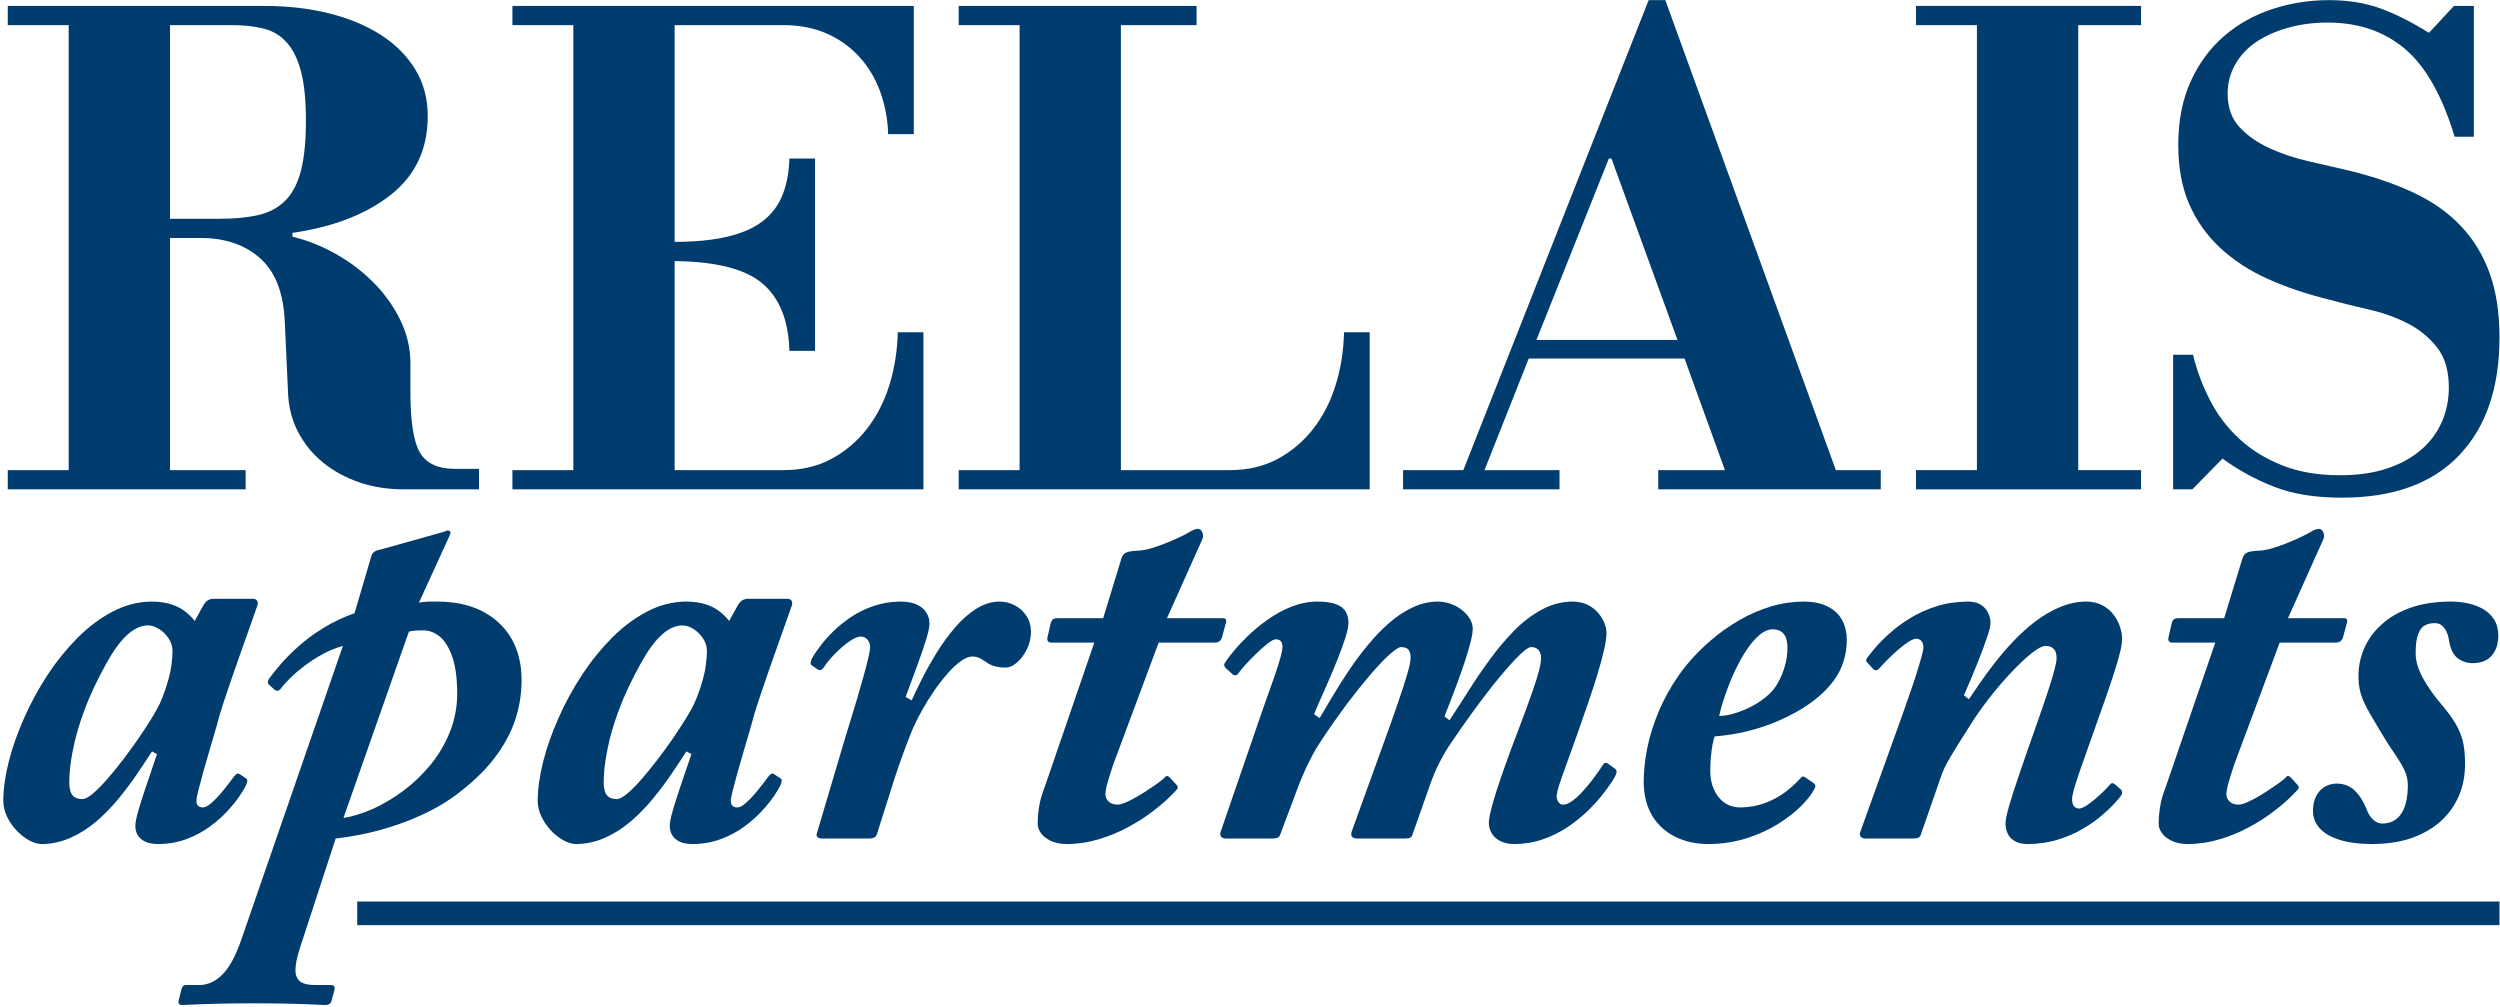
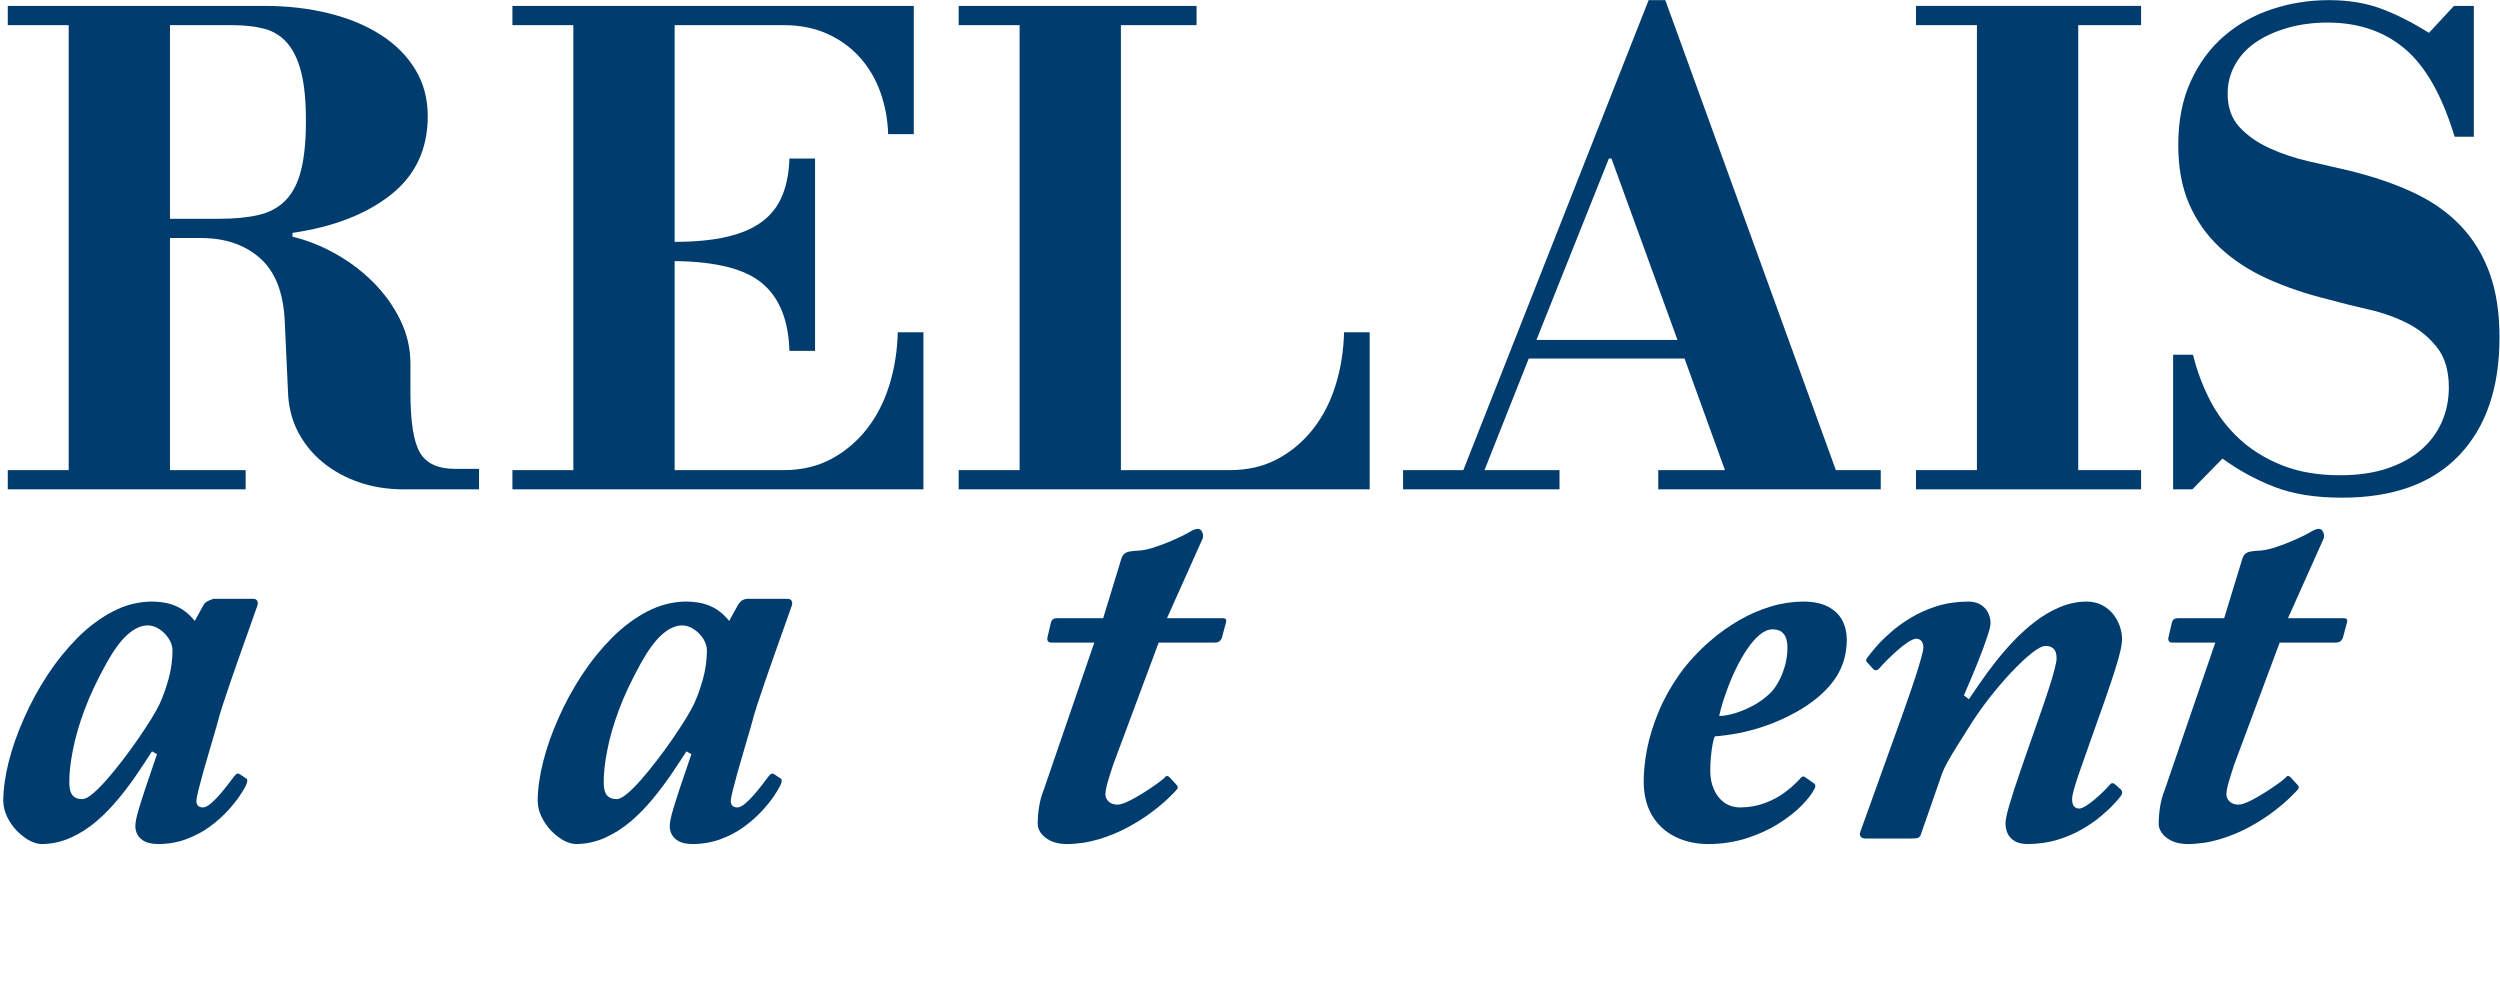
<svg xmlns="http://www.w3.org/2000/svg" width="437px" height="176px" viewBox="0 0 437 176" version="1.1">
  <title>logo</title>
  <g id="Page-2" stroke="none" stroke-width="1" fill="none" fill-rule="evenodd">
    <g id="logo-rerlais-apartment" transform="translate(-349, -338)" fill="#003D6E">
      <g id="logo" transform="translate(349.571, 338.023)">
        <path d="M0.787,1.009 L45.619,1.009 C49.653,1.009 53.408,1.438 56.883,2.298 C60.357,3.157 63.384,4.408 65.961,6.052 C68.539,7.696 70.556,9.713 72.013,12.104 C73.471,14.495 74.199,17.223 74.199,20.286 C74.199,26.04 72.051,30.616 67.755,34.016 C63.458,37.416 57.723,39.639 50.55,40.684 L50.55,41.357 C53.091,41.955 55.594,42.945 58.06,44.327 C60.525,45.709 62.73,47.372 64.672,49.315 C66.615,51.258 68.184,53.443 69.38,55.871 C70.575,58.3 71.173,60.859 71.173,63.549 L71.173,68.592 C71.173,73.748 71.733,77.26 72.854,79.128 C73.975,80.996 75.992,81.93 78.906,81.93 L83.165,81.93 L83.165,85.516 L70.052,85.516 C67.213,85.516 64.598,85.105 62.207,84.283 C59.816,83.461 57.705,82.303 55.874,80.809 C54.043,79.314 52.586,77.521 51.503,75.429 C50.419,73.337 49.84,70.983 49.766,68.368 L49.205,56.151 C48.981,51.145 47.543,47.465 44.89,45.112 C42.238,42.758 38.782,41.581 34.523,41.581 L29.143,41.581 L29.143,82.154 L42.368,82.154 L42.368,85.516 L0.787,85.516 L0.787,82.154 L11.435,82.154 L11.435,4.371 L0.787,4.371 L0.787,1.009 Z M29.143,4.371 L29.143,38.219 L37.773,38.219 C40.463,38.219 42.761,37.995 44.666,37.547 C46.571,37.098 48.141,36.239 49.373,34.969 C50.606,33.698 51.503,31.942 52.063,29.701 C52.624,27.459 52.904,24.583 52.904,21.071 C52.904,17.559 52.624,14.72 52.063,12.553 C51.503,10.386 50.681,8.686 49.598,7.453 C48.514,6.22 47.169,5.399 45.563,4.988 C43.956,4.577 42.107,4.371 40.015,4.371 L29.143,4.371 Z" id="Fill-21" />
        <path d="M89,1.009 L159.161,1.009 L159.161,23.425 L154.678,23.425 C154.604,20.884 154.155,18.456 153.333,16.139 C152.512,13.823 151.316,11.787 149.747,10.031 C148.178,8.275 146.273,6.893 144.031,5.884 C141.789,4.876 139.249,4.371 136.409,4.371 L117.356,4.371 L117.356,42.254 C120.942,42.254 124.006,41.955 126.546,41.357 C129.087,40.759 131.142,39.863 132.711,38.667 C134.28,37.472 135.438,35.959 136.185,34.128 C136.932,32.297 137.343,30.149 137.418,27.683 L141.901,27.683 L141.901,61.307 L137.418,61.307 C137.269,56.002 135.7,52.079 132.711,49.539 C129.722,46.998 124.604,45.691 117.356,45.616 L117.356,82.154 L136.409,82.154 C139.548,82.154 142.331,81.5 144.759,80.192 C147.188,78.885 149.261,77.129 150.98,74.925 C152.698,72.721 154.006,70.161 154.902,67.247 C155.799,64.333 156.285,61.27 156.36,58.057 L160.843,58.057 L160.843,85.516 L89,85.516 L89,82.154 L99.647,82.154 L99.647,4.371 L89,4.371 L89,1.009 Z" id="Fill-22" />
        <path d="M167.007,1.009 L208.589,1.009 L208.589,4.371 L195.363,4.371 L195.363,82.154 L214.417,82.154 C217.555,82.154 220.339,81.5 222.767,80.192 C225.195,78.885 227.269,77.129 228.988,74.925 C230.706,72.721 232.013,70.161 232.91,67.247 C233.807,64.333 234.293,61.27 234.367,58.057 L238.85,58.057 L238.85,85.516 L167.007,85.516 L167.007,82.154 L177.655,82.154 L177.655,4.371 L167.007,4.371 L167.007,1.009 Z" id="Fill-23" />
        <path d="M244.684,82.154 L255.22,82.154 L287.611,0 L290.525,0 L320.338,82.154 L328.184,82.154 L328.184,85.516 L289.292,85.516 L289.292,82.154 L300.948,82.154 L293.888,62.652 L266.652,62.652 L258.919,82.154 L272.032,82.154 L272.032,85.516 L244.684,85.516 L244.684,82.154 Z M280.662,27.683 L267.997,59.402 L292.655,59.402 L281.11,27.683 L280.662,27.683 Z" id="Fill-24" />
        <polygon id="Fill-25" points="334.348 1.009 373.688 1.009 373.688 4.371 362.704 4.371 362.704 82.154 373.688 82.154 373.688 85.516 334.348 85.516 334.348 82.154 344.995 82.154 344.995 4.371 334.348 4.371" />
        <path d="M382.654,85.516 L379.292,85.516 L379.292,61.98 L382.767,61.98 C383.439,64.744 384.429,67.397 385.736,69.937 C387.044,72.478 388.744,74.719 390.836,76.662 C392.928,78.605 395.431,80.155 398.345,81.313 C401.26,82.472 404.622,83.05 408.433,83.05 C411.571,83.05 414.317,82.658 416.671,81.874 C419.024,81.089 421.004,80.006 422.611,78.623 C424.217,77.241 425.431,75.616 426.253,73.748 C427.075,71.88 427.486,69.862 427.486,67.696 C427.486,64.782 426.795,62.447 425.413,60.691 C424.03,58.935 422.312,57.534 420.257,56.488 C418.202,55.442 415.942,54.638 413.476,54.078 C411.011,53.517 408.694,52.939 406.527,52.341 C402.567,51.369 398.98,50.155 395.768,48.698 C392.555,47.241 389.79,45.429 387.474,43.262 C385.158,41.096 383.364,38.555 382.094,35.641 C380.824,32.727 380.189,29.29 380.189,25.33 C380.189,21.071 380.917,17.354 382.374,14.178 C383.831,11.002 385.774,8.369 388.202,6.277 C390.631,4.184 393.433,2.615 396.608,1.569 C399.784,0.523 403.09,0 406.527,0 C409.89,0 412.897,0.486 415.55,1.457 C418.202,2.428 421.023,3.848 424.012,5.716 L428.383,1.009 L431.857,1.009 L431.857,23.873 L428.495,23.873 C426.328,16.7 423.433,11.582 419.809,8.518 C416.185,5.454 411.683,3.923 406.303,3.923 C403.838,3.923 401.54,4.222 399.41,4.819 C397.281,5.417 395.431,6.239 393.862,7.285 C392.293,8.331 391.06,9.639 390.163,11.208 C389.267,12.777 388.819,14.495 388.819,16.364 C388.819,18.755 389.51,20.697 390.892,22.192 C392.274,23.686 394.03,24.919 396.16,25.89 C398.289,26.862 400.587,27.628 403.053,28.188 C405.519,28.748 407.872,29.29 410.114,29.813 C414.373,30.859 418.128,32.148 421.378,33.68 C424.628,35.211 427.356,37.136 429.56,39.452 C431.764,41.768 433.445,44.514 434.603,47.69 C435.761,50.865 436.34,54.62 436.34,58.953 C436.34,67.77 433.987,74.644 429.279,79.576 C424.572,84.507 417.735,86.973 408.769,86.973 C404.136,86.973 400.195,86.338 396.944,85.068 C393.694,83.797 390.687,82.154 387.922,80.136 L382.654,85.516 Z" id="Fill-26" />
-         <path d="M36.765,104.643 C36.425,104.643 36.102,104.724 35.811,104.886 C35.52,105.047 35.261,105.322 35.019,105.71 L33.467,108.523 C33.063,107.99 32.545,107.472 31.915,106.955 C31.284,106.438 30.492,106.001 29.522,105.661 C28.552,105.322 27.339,105.144 25.9,105.128 C23.572,105.16 21.341,105.726 19.159,106.858 C16.992,107.99 14.939,109.509 13.015,111.433 C11.091,113.373 9.329,115.54 7.744,117.949 C6.16,120.374 4.786,122.88 3.638,125.499 C2.474,128.102 1.585,130.64 0.954,133.13 C0.324,135.62 0.016,137.883 -5.68434189e-14,139.953 C0.016,140.939 0.243,141.877 0.679,142.766 C1.116,143.671 1.682,144.48 2.36,145.191 C3.056,145.902 3.783,146.468 4.543,146.888 C5.303,147.293 6.03,147.503 6.694,147.519 C8.52,147.503 10.234,147.115 11.835,146.387 C13.451,145.66 14.939,144.69 16.346,143.493 C17.736,142.297 19.013,140.971 20.193,139.532 C21.373,138.093 22.441,136.671 23.41,135.232 C24.381,133.809 25.238,132.5 25.997,131.319 L26.87,131.804 C26.046,134.181 25.383,136.137 24.882,137.657 C24.381,139.16 24.009,140.357 23.734,141.246 C23.475,142.119 23.297,142.798 23.216,143.267 C23.119,143.736 23.087,144.124 23.087,144.415 C23.087,144.948 23.216,145.434 23.475,145.902 C23.734,146.371 24.154,146.759 24.736,147.066 C25.318,147.357 26.094,147.503 27.064,147.519 C28.875,147.503 30.524,147.212 32.028,146.646 C33.532,146.08 34.89,145.369 36.07,144.496 C37.266,143.623 38.301,142.701 39.174,141.763 C40.047,140.81 40.758,139.936 41.292,139.144 C41.825,138.336 42.197,137.738 42.391,137.333 C42.537,136.994 42.634,136.719 42.65,136.525 C42.682,136.315 42.634,136.17 42.488,136.072 L41.324,135.297 C41.179,135.199 41.049,135.167 40.904,135.199 C40.774,135.248 40.581,135.41 40.354,135.684 C40.144,135.943 39.837,136.363 39.4,136.945 C38.964,137.511 38.479,138.126 37.929,138.772 C37.379,139.403 36.846,139.953 36.312,140.405 C35.779,140.858 35.326,141.1 34.922,141.117 C34.146,141.117 33.758,140.728 33.758,139.953 C33.758,139.645 33.887,139.015 34.114,138.093 C34.34,137.188 34.631,136.105 34.971,134.876 C35.326,133.663 35.682,132.435 36.038,131.19 C36.409,129.961 36.717,128.878 36.991,127.924 C37.266,126.986 37.46,126.34 37.541,125.984 C37.703,125.321 37.994,124.351 38.414,123.058 C38.834,121.764 39.319,120.325 39.885,118.693 C40.435,117.076 41.017,115.443 41.599,113.794 C42.181,112.128 42.731,110.609 43.232,109.202 C43.733,107.796 44.121,106.664 44.428,105.807 C44.526,105.468 44.509,105.176 44.364,104.966 C44.234,104.756 43.992,104.643 43.652,104.643 L36.765,104.643 Z M11.544,136.751 C11.527,135.151 11.738,133.292 12.158,131.158 C12.562,129.007 13.241,126.647 14.195,124.076 C15.149,121.506 16.442,118.79 18.043,115.896 C19.304,113.632 20.533,111.951 21.745,110.884 C22.958,109.816 24.154,109.283 25.318,109.299 C25.981,109.315 26.644,109.526 27.291,109.962 C27.938,110.382 28.471,110.916 28.907,111.579 C29.344,112.242 29.57,112.937 29.586,113.665 C29.57,115.378 29.344,117.027 28.907,118.612 C28.471,120.196 27.954,121.651 27.355,122.977 C27.032,123.656 26.547,124.529 25.9,125.596 C25.238,126.663 24.477,127.811 23.621,129.072 C22.764,130.317 21.858,131.562 20.904,132.806 C19.951,134.052 19.029,135.183 18.124,136.218 C17.218,137.253 16.394,138.077 15.65,138.708 C14.906,139.322 14.324,139.645 13.872,139.662 C13.096,139.678 12.514,139.452 12.126,139.015 C11.738,138.562 11.544,137.802 11.544,136.751 L11.544,136.751 Z" id="Fill-27" />
-         <path d="M66.06,96.01 C65.495,96.107 65.074,96.252 64.832,96.462 C64.573,96.656 64.395,96.931 64.314,97.271 L61.404,107.165 C59.4,107.876 57.589,108.733 55.972,109.736 C54.371,110.722 52.949,111.757 51.72,112.856 C50.491,113.939 49.44,114.99 48.567,115.993 C47.694,116.995 46.999,117.868 46.466,118.612 C46.352,118.757 46.288,118.935 46.255,119.145 C46.207,119.339 46.288,119.517 46.466,119.679 L47.436,120.552 C47.63,120.697 47.824,120.746 48.001,120.713 C48.196,120.665 48.357,120.552 48.502,120.358 C48.907,119.808 49.472,119.178 50.216,118.45 C50.96,117.722 51.817,116.995 52.803,116.251 C53.789,115.524 54.84,114.844 55.972,114.246 C57.087,113.648 58.219,113.196 59.367,112.888 L41.518,164.495 C40.548,167.227 39.465,169.199 38.236,170.396 C37.008,171.592 35.649,172.19 34.146,172.158 L31.915,172.158 C31.672,172.174 31.494,172.255 31.381,172.401 C31.268,172.562 31.187,172.74 31.139,172.934 L30.654,174.874 C30.605,175.165 30.638,175.359 30.735,175.472 C30.848,175.602 31.042,175.65 31.333,175.65 C31.592,175.65 31.979,175.634 32.497,175.602 C33.031,175.569 33.758,175.537 34.712,175.505 C35.649,175.472 36.878,175.44 38.398,175.408 C39.918,175.375 41.793,175.359 44.041,175.359 C46.74,175.359 48.907,175.391 50.572,175.44 C52.221,175.489 53.498,175.521 54.355,175.569 C55.228,175.618 55.826,175.65 56.166,175.65 C56.554,175.65 56.829,175.586 57.007,175.472 C57.184,175.359 57.298,175.214 57.33,175.068 L57.912,172.934 C57.961,172.74 57.944,172.562 57.847,172.401 C57.75,172.255 57.572,172.174 57.33,172.158 L54.614,172.158 C53.417,172.174 52.528,171.98 51.946,171.576 C51.364,171.172 51.073,170.477 51.073,169.523 C51.073,168.553 51.348,167.227 51.898,165.562 L58.106,146.549 C60.741,146.242 63.312,145.757 65.834,145.078 C68.34,144.382 70.7,143.542 72.883,142.555 C75.082,141.569 77.006,140.47 78.671,139.274 C81.598,137.14 83.942,134.957 85.688,132.71 C87.434,130.478 88.695,128.183 89.471,125.855 C90.247,123.51 90.619,121.134 90.603,118.709 C90.587,116.041 90.005,113.681 88.857,111.643 C87.693,109.623 86.011,108.022 83.829,106.874 C81.63,105.726 78.978,105.144 75.858,105.128 C75.356,105.128 74.807,105.128 74.225,105.144 C73.643,105.176 73.109,105.225 72.657,105.322 L77.895,93.876 C77.96,93.73 78.008,93.584 78.073,93.455 C78.154,93.31 78.186,93.196 78.186,93.099 C78.186,93.002 78.138,92.906 78.057,92.825 C77.976,92.76 77.847,92.711 77.701,92.711 C77.604,92.711 77.507,92.728 77.41,92.776 C77.313,92.809 77.216,92.857 77.119,92.906 L66.06,96.01 Z M70.911,110.366 C71.396,110.269 71.865,110.221 72.285,110.188 C72.705,110.172 73.093,110.172 73.433,110.172 C74.37,110.156 75.276,110.48 76.181,111.158 C77.07,111.838 77.831,112.985 78.429,114.618 C79.027,116.235 79.334,118.434 79.35,121.231 C79.334,123.64 78.898,125.887 78.041,127.989 C77.2,130.074 76.068,131.982 74.645,133.712 C73.223,135.426 71.638,136.945 69.908,138.223 C68.162,139.516 66.384,140.567 64.589,141.375 C62.778,142.168 61.081,142.701 59.464,142.96 L70.911,110.366 Z" id="Fill-28" />
+         <path d="M36.765,104.643 C35.52,105.047 35.261,105.322 35.019,105.71 L33.467,108.523 C33.063,107.99 32.545,107.472 31.915,106.955 C31.284,106.438 30.492,106.001 29.522,105.661 C28.552,105.322 27.339,105.144 25.9,105.128 C23.572,105.16 21.341,105.726 19.159,106.858 C16.992,107.99 14.939,109.509 13.015,111.433 C11.091,113.373 9.329,115.54 7.744,117.949 C6.16,120.374 4.786,122.88 3.638,125.499 C2.474,128.102 1.585,130.64 0.954,133.13 C0.324,135.62 0.016,137.883 -5.68434189e-14,139.953 C0.016,140.939 0.243,141.877 0.679,142.766 C1.116,143.671 1.682,144.48 2.36,145.191 C3.056,145.902 3.783,146.468 4.543,146.888 C5.303,147.293 6.03,147.503 6.694,147.519 C8.52,147.503 10.234,147.115 11.835,146.387 C13.451,145.66 14.939,144.69 16.346,143.493 C17.736,142.297 19.013,140.971 20.193,139.532 C21.373,138.093 22.441,136.671 23.41,135.232 C24.381,133.809 25.238,132.5 25.997,131.319 L26.87,131.804 C26.046,134.181 25.383,136.137 24.882,137.657 C24.381,139.16 24.009,140.357 23.734,141.246 C23.475,142.119 23.297,142.798 23.216,143.267 C23.119,143.736 23.087,144.124 23.087,144.415 C23.087,144.948 23.216,145.434 23.475,145.902 C23.734,146.371 24.154,146.759 24.736,147.066 C25.318,147.357 26.094,147.503 27.064,147.519 C28.875,147.503 30.524,147.212 32.028,146.646 C33.532,146.08 34.89,145.369 36.07,144.496 C37.266,143.623 38.301,142.701 39.174,141.763 C40.047,140.81 40.758,139.936 41.292,139.144 C41.825,138.336 42.197,137.738 42.391,137.333 C42.537,136.994 42.634,136.719 42.65,136.525 C42.682,136.315 42.634,136.17 42.488,136.072 L41.324,135.297 C41.179,135.199 41.049,135.167 40.904,135.199 C40.774,135.248 40.581,135.41 40.354,135.684 C40.144,135.943 39.837,136.363 39.4,136.945 C38.964,137.511 38.479,138.126 37.929,138.772 C37.379,139.403 36.846,139.953 36.312,140.405 C35.779,140.858 35.326,141.1 34.922,141.117 C34.146,141.117 33.758,140.728 33.758,139.953 C33.758,139.645 33.887,139.015 34.114,138.093 C34.34,137.188 34.631,136.105 34.971,134.876 C35.326,133.663 35.682,132.435 36.038,131.19 C36.409,129.961 36.717,128.878 36.991,127.924 C37.266,126.986 37.46,126.34 37.541,125.984 C37.703,125.321 37.994,124.351 38.414,123.058 C38.834,121.764 39.319,120.325 39.885,118.693 C40.435,117.076 41.017,115.443 41.599,113.794 C42.181,112.128 42.731,110.609 43.232,109.202 C43.733,107.796 44.121,106.664 44.428,105.807 C44.526,105.468 44.509,105.176 44.364,104.966 C44.234,104.756 43.992,104.643 43.652,104.643 L36.765,104.643 Z M11.544,136.751 C11.527,135.151 11.738,133.292 12.158,131.158 C12.562,129.007 13.241,126.647 14.195,124.076 C15.149,121.506 16.442,118.79 18.043,115.896 C19.304,113.632 20.533,111.951 21.745,110.884 C22.958,109.816 24.154,109.283 25.318,109.299 C25.981,109.315 26.644,109.526 27.291,109.962 C27.938,110.382 28.471,110.916 28.907,111.579 C29.344,112.242 29.57,112.937 29.586,113.665 C29.57,115.378 29.344,117.027 28.907,118.612 C28.471,120.196 27.954,121.651 27.355,122.977 C27.032,123.656 26.547,124.529 25.9,125.596 C25.238,126.663 24.477,127.811 23.621,129.072 C22.764,130.317 21.858,131.562 20.904,132.806 C19.951,134.052 19.029,135.183 18.124,136.218 C17.218,137.253 16.394,138.077 15.65,138.708 C14.906,139.322 14.324,139.645 13.872,139.662 C13.096,139.678 12.514,139.452 12.126,139.015 C11.738,138.562 11.544,137.802 11.544,136.751 L11.544,136.751 Z" id="Fill-27" />
        <path d="M130.181,104.643 C129.841,104.643 129.518,104.724 129.227,104.886 C128.936,105.047 128.677,105.322 128.435,105.71 L126.883,108.523 C126.478,107.99 125.961,107.472 125.331,106.955 C124.7,106.438 123.907,106.001 122.938,105.661 C121.968,105.322 120.755,105.144 119.316,105.128 C116.988,105.16 114.757,105.726 112.574,106.858 C110.408,107.99 108.354,109.509 106.43,111.433 C104.507,113.373 102.744,115.54 101.16,117.949 C99.576,120.374 98.201,122.88 97.053,125.499 C95.89,128.102 95,130.64 94.37,133.13 C93.739,135.62 93.432,137.883 93.416,139.953 C93.432,140.939 93.658,141.877 94.095,142.766 C94.531,143.671 95.097,144.48 95.776,145.191 C96.472,145.902 97.199,146.468 97.959,146.888 C98.719,147.293 99.446,147.503 100.109,147.519 C101.936,147.503 103.65,147.115 105.25,146.387 C106.867,145.66 108.354,144.69 109.761,143.493 C111.152,142.297 112.429,140.971 113.609,139.532 C114.789,138.093 115.856,136.671 116.826,135.232 C117.796,133.809 118.653,132.5 119.413,131.319 L120.286,131.804 C119.462,134.181 118.799,136.137 118.297,137.657 C117.796,139.16 117.424,140.357 117.15,141.246 C116.891,142.119 116.713,142.798 116.632,143.267 C116.535,143.736 116.503,144.124 116.503,144.415 C116.503,144.948 116.632,145.434 116.891,145.902 C117.15,146.371 117.57,146.759 118.152,147.066 C118.734,147.357 119.51,147.503 120.48,147.519 C122.291,147.503 123.94,147.212 125.444,146.646 C126.947,146.08 128.305,145.369 129.486,144.496 C130.682,143.623 131.717,142.701 132.59,141.763 C133.463,140.81 134.174,139.936 134.708,139.144 C135.241,138.336 135.613,137.738 135.807,137.333 C135.952,136.994 136.049,136.719 136.066,136.525 C136.098,136.315 136.049,136.17 135.904,136.072 L134.74,135.297 C134.594,135.199 134.465,135.167 134.32,135.199 C134.19,135.248 133.996,135.41 133.77,135.684 C133.56,135.943 133.252,136.363 132.816,136.945 C132.38,137.511 131.894,138.126 131.345,138.772 C130.795,139.403 130.262,139.953 129.728,140.405 C129.195,140.858 128.742,141.1 128.338,141.117 C127.562,141.117 127.174,140.728 127.174,139.953 C127.174,139.645 127.303,139.015 127.529,138.093 C127.755,137.188 128.047,136.105 128.386,134.876 C128.742,133.663 129.097,132.435 129.453,131.19 C129.825,129.961 130.132,128.878 130.407,127.924 C130.682,126.986 130.876,126.34 130.957,125.984 C131.119,125.321 131.409,124.351 131.83,123.058 C132.25,121.764 132.735,120.325 133.301,118.693 C133.851,117.076 134.433,115.443 135.015,113.794 C135.597,112.128 136.147,110.609 136.648,109.202 C137.149,107.796 137.537,106.664 137.844,105.807 C137.941,105.468 137.925,105.176 137.779,104.966 C137.65,104.756 137.407,104.643 137.068,104.643 L130.181,104.643 Z M104.959,136.751 C104.943,135.151 105.153,133.292 105.574,131.158 C105.978,129.007 106.657,126.647 107.611,124.076 C108.565,121.506 109.858,118.79 111.459,115.896 C112.72,113.632 113.948,111.951 115.161,110.884 C116.374,109.816 117.57,109.283 118.734,109.299 C119.397,109.315 120.06,109.526 120.706,109.962 C121.353,110.382 121.887,110.916 122.323,111.579 C122.76,112.242 122.986,112.937 123.002,113.665 C122.986,115.378 122.76,117.027 122.323,118.612 C121.887,120.196 121.369,121.651 120.771,122.977 C120.448,123.656 119.963,124.529 119.316,125.596 C118.653,126.663 117.893,127.811 117.036,129.072 C116.179,130.317 115.274,131.562 114.32,132.806 C113.366,134.052 112.445,135.183 111.539,136.218 C110.634,137.253 109.81,138.077 109.066,138.708 C108.322,139.322 107.74,139.645 107.287,139.662 C106.512,139.678 105.929,139.452 105.541,139.015 C105.153,138.562 104.959,137.802 104.959,136.751 L104.959,136.751 Z" id="Fill-29" />
-         <path d="M151.424,146.549 C151.715,146.549 151.974,146.5 152.2,146.387 C152.427,146.29 152.588,146.112 152.686,145.87 L155.79,136.072 C156.372,134.278 156.938,132.677 157.471,131.238 C158.005,129.8 158.506,128.506 158.991,127.342 C159.427,126.34 159.961,125.273 160.608,124.125 C161.238,122.993 161.933,121.878 162.693,120.762 C163.453,119.663 164.245,118.644 165.037,117.739 C165.83,116.833 166.59,116.106 167.349,115.572 C168.093,115.022 168.756,114.748 169.37,114.731 C169.985,114.748 170.502,114.877 170.906,115.136 C171.327,115.378 171.715,115.637 172.087,115.896 C172.523,116.186 173.008,116.381 173.542,116.494 C174.075,116.623 174.657,116.671 175.288,116.671 C175.886,116.655 176.533,116.365 177.196,115.782 C177.858,115.216 178.44,114.457 178.909,113.503 C179.378,112.565 179.637,111.514 179.653,110.366 C179.637,109.315 179.362,108.41 178.845,107.634 C178.327,106.842 177.648,106.228 176.808,105.791 C175.967,105.354 175.078,105.128 174.124,105.128 C172.701,105.16 171.343,105.581 170.049,106.405 C168.74,107.246 167.511,108.329 166.363,109.671 C165.215,111.013 164.164,112.452 163.194,114.004 C162.24,115.572 161.383,117.076 160.64,118.547 C159.896,120.018 159.282,121.295 158.797,122.395 L157.73,121.813 C158.522,119.695 159.217,117.787 159.848,116.073 C160.478,114.359 160.963,112.904 161.335,111.708 C161.707,110.496 161.901,109.59 161.901,109.008 C161.917,108.378 161.755,107.763 161.432,107.181 C161.109,106.599 160.591,106.114 159.848,105.726 C159.104,105.338 158.118,105.144 156.857,105.128 C155.175,105.144 153.607,105.403 152.152,105.904 C150.697,106.389 149.387,107.036 148.191,107.828 C147.011,108.636 145.96,109.477 145.038,110.382 C144.133,111.288 143.357,112.161 142.743,113.001 C142.112,113.826 141.643,114.537 141.336,115.12 C141.191,115.459 141.126,115.701 141.126,115.879 C141.126,116.057 141.191,116.186 141.336,116.283 L142.306,116.963 C142.5,117.108 142.694,117.156 142.888,117.092 C143.082,117.043 143.276,116.866 143.47,116.575 C143.955,115.831 144.586,115.055 145.394,114.246 C146.186,113.422 147.011,112.727 147.819,112.145 C148.644,111.563 149.339,111.272 149.872,111.239 C150.374,111.256 150.762,111.433 151.069,111.789 C151.36,112.145 151.522,112.581 151.522,113.082 C151.522,113.47 151.408,114.117 151.198,115.022 C150.988,115.928 150.713,117.011 150.357,118.256 C150.018,119.501 149.63,120.81 149.226,122.201 C148.805,123.591 148.401,124.949 147.981,126.291 C147.577,127.633 147.205,128.862 146.865,129.961 L142.209,145.676 C142.112,145.918 142.161,146.129 142.322,146.29 C142.484,146.452 142.743,146.549 143.082,146.549 L151.424,146.549 Z" id="Fill-30" />
        <path d="M209.627,94.167 C209.724,93.924 209.741,93.682 209.708,93.407 C209.66,93.148 209.563,92.922 209.417,92.728 C209.272,92.534 209.078,92.437 208.851,92.421 C208.609,92.421 208.35,92.485 208.076,92.598 C207.8,92.711 207.542,92.857 207.299,93.002 C207.057,93.164 206.62,93.391 205.958,93.714 C205.295,94.037 204.519,94.393 203.645,94.749 C202.772,95.104 201.899,95.427 201.043,95.702 C200.17,95.977 199.41,96.139 198.763,96.204 C197.939,96.236 197.308,96.301 196.871,96.381 C196.435,96.479 196.128,96.608 195.934,96.802 C195.74,96.98 195.578,97.238 195.465,97.562 L192.264,108.038 L184.212,108.038 C183.921,108.038 183.695,108.087 183.533,108.2 C183.372,108.297 183.242,108.475 183.145,108.717 L182.563,111.239 C182.466,111.53 182.466,111.789 182.563,111.983 C182.66,112.193 182.854,112.29 183.145,112.306 L190.712,112.306 L181.884,138.013 C181.496,138.983 181.221,139.985 181.06,141.02 C180.898,142.038 180.817,143.041 180.817,144.027 C180.817,144.528 180.995,145.045 181.367,145.579 C181.739,146.112 182.305,146.565 183.048,146.937 C183.792,147.309 184.73,147.503 185.862,147.519 C187.85,147.503 189.742,147.212 191.552,146.662 C193.363,146.112 195.045,145.417 196.597,144.577 C198.149,143.736 199.539,142.863 200.736,141.941 C201.948,141.036 202.934,140.211 203.71,139.452 C204.486,138.708 205.004,138.174 205.262,137.819 C205.311,137.673 205.311,137.544 205.262,137.43 C205.214,137.317 205.117,137.188 204.971,137.042 L203.904,135.878 C203.759,135.733 203.613,135.636 203.468,135.62 C203.322,135.603 203.177,135.684 203.031,135.878 C202.869,136.072 202.433,136.412 201.754,136.913 C201.075,137.398 200.283,137.932 199.377,138.514 C198.472,139.08 197.615,139.581 196.774,139.985 C195.934,140.405 195.271,140.615 194.786,140.632 C194.107,140.615 193.573,140.438 193.218,140.082 C192.846,139.726 192.652,139.29 192.652,138.788 C192.668,138.384 192.749,137.883 192.894,137.285 C193.056,136.687 193.234,136.056 193.444,135.41 C193.654,134.763 193.848,134.181 194.01,133.647 L201.964,112.306 L211.762,112.306 C212.101,112.306 212.376,112.226 212.57,112.08 C212.78,111.934 212.926,111.724 213.023,111.433 L213.702,108.911 C213.799,108.62 213.799,108.394 213.718,108.248 C213.621,108.103 213.459,108.038 213.217,108.038 L203.419,108.038 L209.627,94.167 Z" id="Fill-31" />
-         <path d="M221.85,146.549 C222.19,146.549 222.48,146.517 222.707,146.42 C222.949,146.339 223.111,146.145 223.208,145.87 L226.409,137.333 C227.088,135.587 227.783,134.035 228.478,132.693 C229.174,131.335 229.853,130.204 230.483,129.282 C231.89,127.148 233.313,125.127 234.751,123.187 C236.207,121.263 237.581,119.533 238.874,118.013 C240.184,116.494 241.315,115.297 242.269,114.424 C243.24,113.551 243.935,113.099 244.355,113.082 C245.018,113.099 245.471,113.276 245.697,113.648 C245.923,114.02 246.02,114.473 246.004,115.022 C246.004,115.556 245.794,116.526 245.39,117.9 C244.986,119.275 244.452,120.94 243.773,122.88 C243.11,124.836 242.366,126.938 241.542,129.185 L235.721,145.288 C235.576,145.724 235.592,146.048 235.77,146.242 C235.948,146.452 236.255,146.549 236.691,146.549 L244.937,146.549 C245.325,146.549 245.616,146.517 245.843,146.436 C246.053,146.355 246.198,146.209 246.295,145.967 L249.302,137.43 C249.901,135.717 250.515,134.278 251.129,133.114 C251.744,131.934 252.245,131.077 252.601,130.543 C254.169,128.199 255.721,125.984 257.257,123.882 C258.793,121.796 260.232,119.937 261.574,118.321 C262.915,116.704 264.063,115.427 265.017,114.505 C265.971,113.567 266.65,113.099 267.054,113.082 C267.636,113.082 268.073,113.26 268.364,113.6 C268.655,113.939 268.8,114.376 268.8,114.926 C268.817,115.475 268.703,116.219 268.461,117.156 C268.234,118.078 267.83,119.355 267.264,120.972 C266.699,122.589 265.922,124.723 264.92,127.342 C263.125,132.031 261.8,135.765 260.927,138.514 C260.054,141.278 259.634,143.105 259.682,144.027 C259.714,144.56 259.876,145.094 260.167,145.627 C260.474,146.145 260.943,146.597 261.59,146.953 C262.236,147.309 263.077,147.503 264.144,147.519 C265.922,147.503 267.588,147.228 269.14,146.678 C270.692,146.145 272.115,145.434 273.408,144.577 C274.701,143.72 275.849,142.782 276.868,141.812 C277.886,140.826 278.743,139.888 279.471,138.983 C280.182,138.077 280.732,137.317 281.136,136.703 C281.524,136.089 281.75,135.717 281.799,135.587 C281.944,135.248 282.009,134.989 282.009,134.811 C281.993,134.633 281.896,134.472 281.702,134.327 L280.344,133.356 C280.247,133.308 280.134,133.292 279.988,133.34 C279.859,133.372 279.713,133.518 279.568,133.744 C279.471,133.922 279.244,134.245 278.889,134.763 C278.533,135.264 278.113,135.846 277.612,136.509 C277.094,137.156 276.56,137.802 275.979,138.433 C275.397,139.064 274.815,139.581 274.249,139.985 C273.683,140.405 273.149,140.615 272.68,140.632 C272.341,140.632 272.082,140.502 271.888,140.244 C271.694,140.001 271.565,139.678 271.517,139.274 C271.533,138.805 271.694,138.061 272.034,137.01 C272.389,135.959 272.826,134.682 273.392,133.162 C273.942,131.659 274.54,129.977 275.203,128.118 C275.817,126.388 276.415,124.642 277.013,122.912 C277.612,121.182 278.145,119.533 278.63,117.949 C279.115,116.381 279.503,114.958 279.794,113.681 C280.085,112.419 280.247,111.369 280.247,110.56 C280.247,110.091 280.134,109.542 279.891,108.927 C279.665,108.329 279.293,107.731 278.824,107.149 C278.339,106.567 277.725,106.098 276.981,105.71 C276.221,105.338 275.348,105.144 274.33,105.128 C272.438,105.144 270.627,105.613 268.946,106.534 C267.248,107.44 265.648,108.653 264.144,110.172 C262.657,111.692 261.234,113.357 259.908,115.184 C258.567,117.011 257.305,118.854 256.141,120.713 C254.961,122.573 253.845,124.286 252.795,125.887 L251.922,125.208 C252.164,124.593 252.487,123.769 252.892,122.734 C253.28,121.716 253.716,120.584 254.169,119.355 C254.621,118.126 255.058,116.898 255.462,115.669 C255.867,114.44 256.206,113.325 256.465,112.306 C256.723,111.288 256.853,110.48 256.869,109.881 C256.853,109.089 256.562,108.329 255.996,107.618 C255.43,106.89 254.686,106.308 253.765,105.839 C252.843,105.387 251.841,105.144 250.758,105.128 C249.221,105.144 247.734,105.484 246.311,106.179 C244.873,106.858 243.498,107.763 242.189,108.927 C240.879,110.075 239.634,111.369 238.47,112.808 C237.29,114.23 236.19,115.718 235.172,117.237 C234.153,118.773 233.216,120.245 232.375,121.667 C231.518,123.09 230.758,124.367 230.095,125.499 L229.125,124.82 C229.303,124.383 229.61,123.672 230.047,122.653 C230.5,121.651 231.001,120.487 231.583,119.178 C232.148,117.868 232.714,116.526 233.248,115.184 C233.781,113.826 234.234,112.597 234.59,111.482 C234.945,110.366 235.123,109.509 235.14,108.911 C235.156,108.135 234.994,107.456 234.655,106.89 C234.331,106.324 233.765,105.904 232.973,105.597 C232.181,105.29 231.098,105.128 229.707,105.128 C228.155,105.144 226.635,105.451 225.18,106.017 C223.725,106.599 222.351,107.343 221.074,108.248 C219.797,109.154 218.633,110.108 217.598,111.094 C216.579,112.096 215.706,113.018 215.011,113.874 C214.3,114.731 213.815,115.411 213.507,115.896 C213.411,116.041 213.394,116.186 213.427,116.332 C213.459,116.478 213.556,116.623 213.701,116.769 L214.769,117.739 C214.963,117.933 215.157,118.029 215.334,118.029 C215.528,118.029 215.69,117.933 215.836,117.739 C216.046,117.431 216.45,116.946 217.016,116.3 C217.598,115.669 218.244,114.99 218.956,114.295 C219.667,113.6 220.346,112.985 220.977,112.5 C221.607,111.999 222.093,111.741 222.432,111.724 C222.901,111.741 223.224,111.87 223.386,112.145 C223.531,112.419 223.612,112.727 223.596,113.082 C223.612,113.454 223.483,114.101 223.224,115.022 C222.965,115.928 222.61,117.027 222.173,118.305 C221.721,119.582 221.236,120.972 220.702,122.46 C220.168,123.931 219.651,125.434 219.134,126.954 L212.829,145.288 C212.683,145.676 212.699,145.983 212.861,146.209 C213.023,146.436 213.314,146.549 213.701,146.549 L221.85,146.549 Z" id="Fill-32" />
        <path d="M314.878,135.781 C314.732,135.684 314.587,135.684 314.457,135.749 C314.312,135.814 314.199,135.927 314.101,136.072 C313.358,136.897 312.469,137.689 311.45,138.465 C310.432,139.225 309.267,139.856 307.958,140.341 C306.648,140.842 305.209,141.1 303.625,141.117 C302.526,141.1 301.588,140.81 300.796,140.244 C300.02,139.662 299.422,138.902 299.017,137.948 C298.597,137.01 298.387,135.959 298.387,134.811 C298.387,133.89 298.419,133.033 298.5,132.208 C298.581,131.4 298.678,130.673 298.791,130.074 C298.904,129.46 299.034,128.991 299.163,128.7 C300.408,128.603 301.782,128.425 303.318,128.134 C304.838,127.843 306.454,127.407 308.168,126.808 C309.882,126.21 311.644,125.418 313.423,124.432 C316.252,122.848 318.435,121.021 319.954,118.967 C321.474,116.898 322.234,114.521 322.25,111.821 C322.25,110.576 321.992,109.445 321.474,108.442 C320.957,107.44 320.132,106.648 319.017,106.049 C317.901,105.451 316.462,105.144 314.684,105.128 C312.776,105.144 310.868,105.419 308.993,105.985 C307.117,106.551 305.29,107.327 303.528,108.345 C301.75,109.364 300.068,110.544 298.484,111.918 C296.334,113.745 294.507,115.734 293.003,117.836 C291.516,119.953 290.303,122.12 289.382,124.319 C288.46,126.534 287.781,128.684 287.361,130.786 C286.94,132.887 286.746,134.844 286.746,136.655 C286.762,138.95 287.264,140.923 288.217,142.539 C289.188,144.14 290.529,145.385 292.227,146.226 C293.925,147.082 295.881,147.519 298.096,147.519 C300.489,147.503 302.704,147.147 304.757,146.5 C306.81,145.837 308.653,144.997 310.27,143.978 C311.887,142.96 313.245,141.909 314.328,140.81 C315.411,139.71 316.187,138.708 316.624,137.819 C316.721,137.625 316.769,137.447 316.753,137.301 C316.721,137.14 316.624,136.994 316.43,136.849 L314.878,135.781 Z M299.939,125.111 C300.23,123.834 300.618,122.508 301.119,121.118 C301.604,119.727 302.154,118.369 302.784,117.059 C303.415,115.75 304.078,114.554 304.805,113.486 C305.517,112.419 306.26,111.579 307.004,110.948 C307.764,110.318 308.508,109.994 309.251,109.978 C309.995,109.994 310.545,110.156 310.917,110.48 C311.305,110.819 311.563,111.223 311.693,111.724 C311.822,112.226 311.887,112.743 311.871,113.276 C311.871,114.359 311.709,115.411 311.418,116.429 C311.111,117.464 310.739,118.401 310.27,119.226 C309.801,120.067 309.3,120.73 308.766,121.231 C307.796,122.136 306.746,122.88 305.598,123.462 C304.45,124.044 303.35,124.48 302.332,124.755 C301.313,125.03 300.521,125.143 299.939,125.111 L299.939,125.111 Z" id="Fill-33" />
        <path d="M333.697,146.549 C334.214,146.549 334.57,146.5 334.747,146.404 C334.942,146.306 335.071,146.161 335.151,145.967 L338.935,135.102 C339.145,134.536 339.485,133.841 339.953,133.017 C340.422,132.176 340.988,131.238 341.635,130.204 C342.281,129.169 342.977,128.086 343.688,126.954 C344.674,125.353 345.822,123.737 347.083,122.088 C348.36,120.455 349.654,118.935 350.947,117.561 C352.257,116.17 353.437,115.055 354.504,114.198 C355.571,113.341 356.396,112.904 356.978,112.888 C357.576,112.872 358.045,113.034 358.384,113.373 C358.74,113.697 358.918,114.246 358.918,115.022 C358.918,115.475 358.788,116.17 358.53,117.108 C358.287,118.062 357.964,119.145 357.56,120.358 C357.172,121.57 356.752,122.831 356.299,124.108 C355.862,125.386 355.442,126.598 355.037,127.73 C354.035,130.575 353.146,133.114 352.402,135.313 C351.642,137.511 351.06,139.338 350.64,140.777 C350.22,142.216 350.009,143.235 349.993,143.833 C349.993,144.496 350.107,145.094 350.349,145.643 C350.608,146.209 351.012,146.646 351.578,146.985 C352.144,147.341 352.92,147.503 353.873,147.519 C355.717,147.503 357.43,147.26 358.999,146.792 C360.567,146.323 361.99,145.724 363.251,144.997 C364.528,144.269 365.644,143.509 366.581,142.717 C367.535,141.925 368.311,141.214 368.909,140.551 C369.524,139.904 369.944,139.403 370.171,139.08 C370.316,138.885 370.38,138.675 370.38,138.465 C370.364,138.255 370.267,138.061 370.074,137.915 L369.2,137.14 C369.055,136.994 368.893,136.897 368.715,136.881 C368.537,136.865 368.376,136.945 368.23,137.14 C367.972,137.447 367.616,137.819 367.147,138.287 C366.678,138.74 366.177,139.209 365.644,139.662 C365.094,140.13 364.577,140.518 364.092,140.826 C363.59,141.133 363.202,141.295 362.895,141.311 C362.507,141.311 362.2,141.181 361.974,140.923 C361.747,140.664 361.634,140.244 361.634,139.662 C361.634,139.29 361.731,138.756 361.925,138.045 C362.119,137.333 362.442,136.315 362.895,135.005 C363.348,133.696 363.962,131.95 364.738,129.767 C365.805,126.792 366.694,124.27 367.422,122.201 C368.15,120.115 368.715,118.401 369.152,117.027 C369.589,115.653 369.896,114.537 370.09,113.681 C370.284,112.824 370.364,112.145 370.364,111.627 C370.364,110.932 370.235,110.221 369.977,109.461 C369.718,108.717 369.346,108.006 368.829,107.359 C368.311,106.696 367.665,106.179 366.889,105.759 C366.112,105.354 365.207,105.144 364.156,105.128 C362.555,105.144 361.003,105.468 359.5,106.098 C357.997,106.729 356.574,107.569 355.199,108.604 C353.841,109.655 352.564,110.803 351.367,112.064 C350.171,113.325 349.072,114.602 348.086,115.879 C347.099,117.156 346.21,118.353 345.466,119.452 C344.707,120.552 344.076,121.473 343.591,122.201 L342.718,121.522 C343.607,119.501 344.399,117.609 345.095,115.879 C345.79,114.15 346.339,112.662 346.743,111.45 C347.164,110.221 347.374,109.38 347.374,108.911 C347.39,108.378 347.261,107.812 347.019,107.246 C346.776,106.664 346.372,106.163 345.79,105.759 C345.224,105.354 344.464,105.144 343.494,105.128 C341.473,105.144 339.614,105.419 337.932,105.953 C336.235,106.502 334.699,107.181 333.341,108.022 C331.983,108.846 330.786,109.719 329.784,110.641 C328.765,111.546 327.925,112.387 327.262,113.163 C326.615,113.923 326.13,114.521 325.839,114.926 C325.694,115.12 325.629,115.297 325.629,115.443 C325.645,115.605 325.742,115.75 325.936,115.896 L326.906,116.963 C327.052,117.108 327.213,117.156 327.391,117.124 C327.569,117.108 327.731,117.011 327.876,116.866 C328.2,116.478 328.652,116.009 329.218,115.427 C329.784,114.861 330.398,114.279 331.061,113.697 C331.708,113.115 332.338,112.63 332.92,112.242 C333.519,111.854 334.004,111.643 334.375,111.627 C334.764,111.627 335.071,111.773 335.297,112.031 C335.523,112.306 335.637,112.694 335.637,113.18 C335.637,113.486 335.507,114.069 335.265,114.942 C335.022,115.814 334.699,116.898 334.295,118.159 C333.874,119.436 333.422,120.81 332.888,122.298 C332.371,123.801 331.837,125.321 331.272,126.857 L324.578,145.482 C324.481,145.773 324.53,146.032 324.691,146.226 C324.853,146.436 325.111,146.533 325.451,146.549 L333.697,146.549 Z" id="Fill-34" />
        <path d="M405.577,94.167 C405.674,93.924 405.69,93.682 405.658,93.407 C405.61,93.148 405.512,92.922 405.367,92.728 C405.221,92.534 405.027,92.437 404.801,92.421 C404.559,92.421 404.3,92.485 404.025,92.598 C403.75,92.711 403.492,92.857 403.249,93.002 C403.007,93.164 402.57,93.391 401.907,93.714 C401.244,94.037 400.468,94.393 399.595,94.749 C398.722,95.104 397.849,95.427 396.992,95.702 C396.119,95.977 395.359,96.139 394.713,96.204 C393.888,96.236 393.257,96.301 392.821,96.381 C392.385,96.479 392.077,96.608 391.883,96.802 C391.689,96.98 391.528,97.238 391.414,97.562 L388.214,108.038 L380.162,108.038 C379.871,108.038 379.645,108.087 379.483,108.2 C379.321,108.297 379.192,108.475 379.095,108.717 L378.513,111.239 C378.416,111.53 378.416,111.789 378.513,111.983 C378.61,112.193 378.804,112.29 379.095,112.306 L386.661,112.306 L377.834,138.013 C377.446,138.983 377.171,139.985 377.009,141.02 C376.848,142.038 376.767,143.041 376.767,144.027 C376.767,144.528 376.945,145.045 377.317,145.579 C377.688,146.112 378.254,146.565 378.998,146.937 C379.742,147.309 380.679,147.503 381.811,147.519 C383.8,147.503 385.691,147.212 387.502,146.662 C389.313,146.112 390.994,145.417 392.546,144.577 C394.098,143.736 395.489,142.863 396.685,141.941 C397.898,141.036 398.884,140.211 399.66,139.452 C400.436,138.708 400.953,138.174 401.212,137.819 C401.261,137.673 401.261,137.544 401.212,137.43 C401.164,137.317 401.066,137.188 400.921,137.042 L399.854,135.878 C399.708,135.733 399.563,135.636 399.418,135.62 C399.272,135.603 399.126,135.684 398.981,135.878 C398.819,136.072 398.383,136.412 397.704,136.913 C397.025,137.398 396.233,137.932 395.327,138.514 C394.422,139.08 393.565,139.581 392.724,139.985 C391.883,140.405 391.221,140.615 390.736,140.632 C390.056,140.615 389.523,140.438 389.167,140.082 C388.796,139.726 388.601,139.29 388.601,138.788 C388.618,138.384 388.699,137.883 388.844,137.285 C389.006,136.687 389.184,136.056 389.394,135.41 C389.604,134.763 389.798,134.181 389.959,133.647 L397.914,112.306 L407.712,112.306 C408.051,112.306 408.326,112.226 408.52,112.08 C408.73,111.934 408.876,111.724 408.973,111.433 L409.652,108.911 C409.749,108.62 409.749,108.394 409.668,108.248 C409.571,108.103 409.409,108.038 409.167,108.038 L399.369,108.038 L405.577,94.167 Z" id="Fill-35" />
-         <path d="M414.114,147.519 C416.733,147.503 419.061,147.147 421.066,146.436 C423.071,145.708 424.768,144.722 426.142,143.461 C427.517,142.184 428.551,140.712 429.263,139.047 C429.958,137.382 430.313,135.571 430.313,133.647 C430.33,132.402 430.249,131.271 430.071,130.236 C429.893,129.217 429.554,128.183 429.036,127.164 C428.519,126.129 427.743,124.998 426.724,123.753 C426.304,123.268 425.803,122.653 425.237,121.942 C424.671,121.215 424.121,120.438 423.588,119.582 C423.038,118.725 422.586,117.836 422.23,116.93 C421.874,116.025 421.696,115.12 421.68,114.246 C421.68,112.678 421.842,111.514 422.149,110.754 C422.456,109.978 422.876,109.477 423.41,109.234 C423.927,108.992 424.526,108.879 425.172,108.911 C425.625,108.927 426.013,109.073 426.336,109.364 C426.66,109.655 426.918,110.027 427.112,110.463 C427.306,110.9 427.436,111.353 427.5,111.821 C427.727,113.341 428.228,114.408 429.02,115.022 C429.812,115.621 430.718,115.912 431.768,115.896 C433.175,115.879 434.258,115.427 435.002,114.554 C435.746,113.697 436.134,112.516 436.134,111.045 C436.118,109.93 435.875,108.992 435.374,108.232 C434.889,107.472 434.226,106.874 433.418,106.405 C432.609,105.953 431.704,105.629 430.734,105.419 C429.748,105.225 428.778,105.128 427.791,105.128 C425.124,105.144 422.779,105.5 420.775,106.211 C418.77,106.922 417.089,107.893 415.747,109.121 C414.389,110.334 413.386,111.724 412.707,113.276 C412.028,114.812 411.689,116.429 411.689,118.126 C411.689,119.032 411.769,119.856 411.931,120.584 C412.093,121.328 412.335,122.055 412.675,122.767 C412.998,123.494 413.435,124.286 413.936,125.143 C414.453,126.016 415.068,127.035 415.763,128.215 C416.62,129.638 417.396,130.867 418.091,131.853 C418.786,132.855 419.336,133.777 419.74,134.633 C420.144,135.49 420.338,136.428 420.322,137.43 C420.273,139.662 419.853,141.295 419.061,142.362 C418.285,143.412 417.186,143.946 415.763,143.93 C415.213,143.913 414.712,143.687 414.243,143.235 C413.758,142.782 413.402,142.2 413.144,141.505 C412.578,140.082 411.866,138.966 411.042,138.174 C410.201,137.366 409.15,136.962 407.906,136.945 C407.129,136.945 406.418,137.14 405.788,137.511 C405.157,137.883 404.672,138.417 404.3,139.128 C403.928,139.839 403.75,140.696 403.734,141.698 C403.734,142.847 404.106,143.849 404.882,144.722 C405.642,145.595 406.79,146.274 408.326,146.759 C409.862,147.26 411.786,147.503 414.114,147.519" id="Fill-36" />
-         <polygon id="Fill-37" points="61.871 157.565 436.34 157.565 436.34 161.69 61.871 161.69" />
      </g>
    </g>
  </g>
</svg>